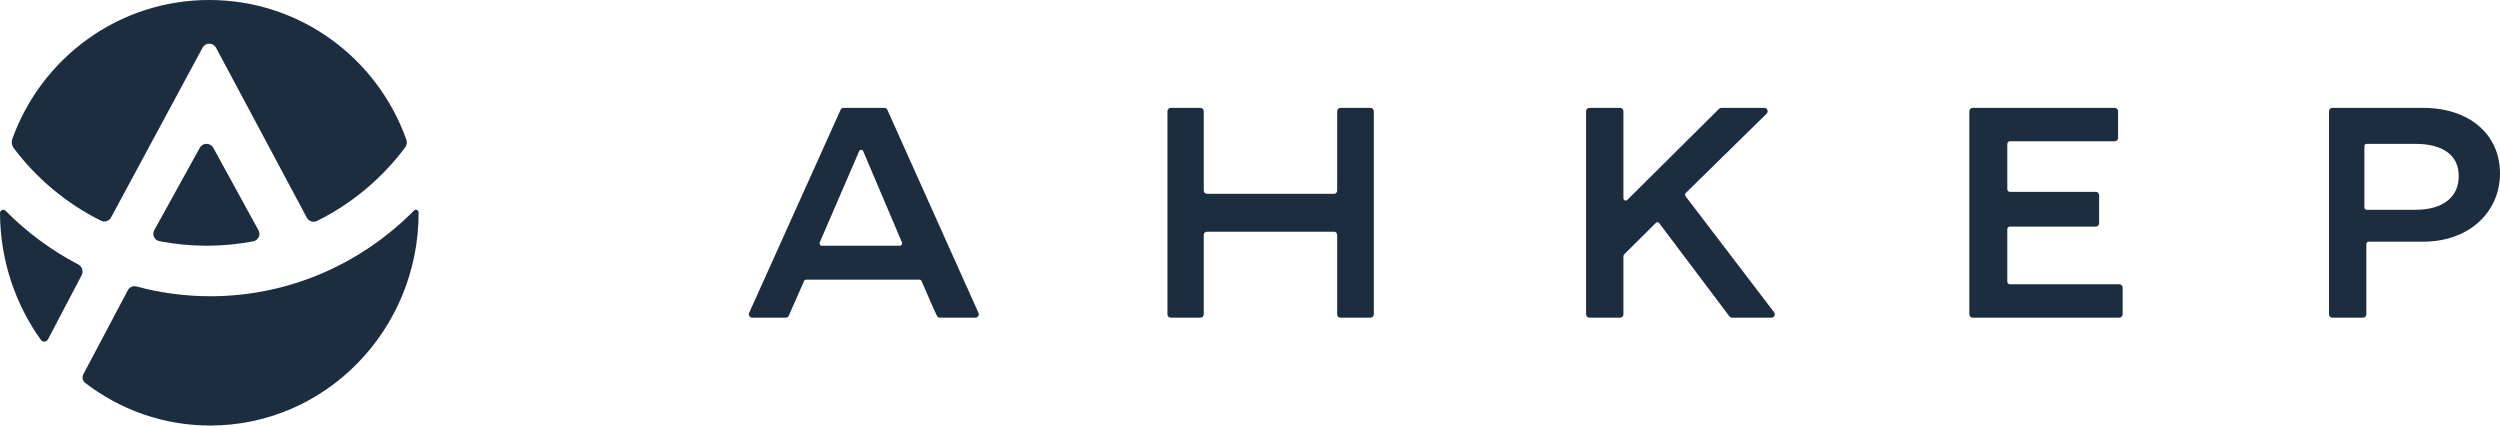
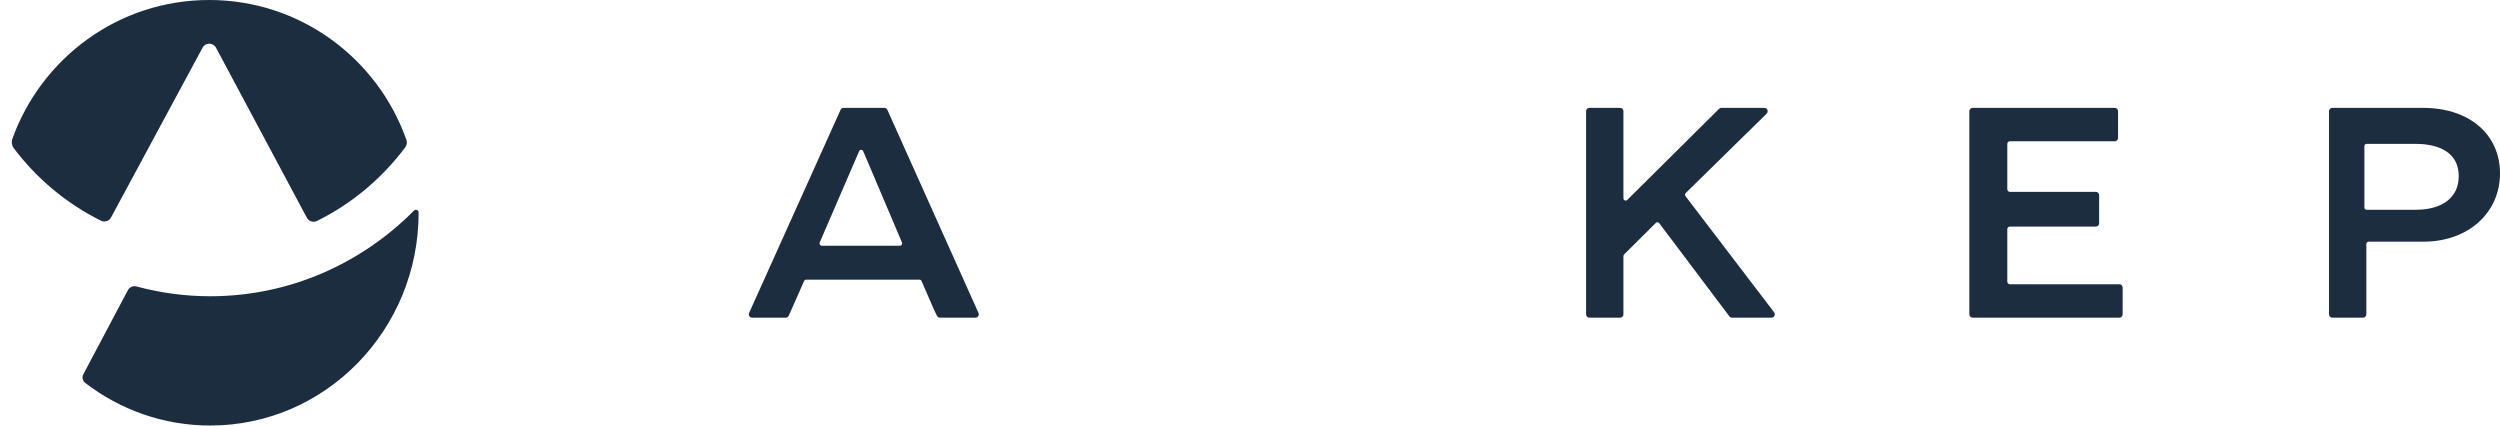
<svg xmlns="http://www.w3.org/2000/svg" width="188" height="32" viewBox="0 0 188 32" fill="none">
  <path fill-rule="evenodd" clip-rule="evenodd" d="M23.829 16.619C26.457 15.321 28.731 13.411 30.474 11.078C30.594 10.916 30.627 10.7 30.56 10.511C28.39 4.386 22.574 0 15.733 0C8.919 0 3.119 4.352 0.93 10.439C0.845 10.678 0.887 10.946 1.038 11.147C2.765 13.438 5.009 15.314 7.594 16.598C7.87 16.735 8.206 16.622 8.352 16.35L15.232 3.587C15.449 3.183 16.026 3.184 16.244 3.589L23.073 16.368C23.218 16.64 23.553 16.755 23.829 16.619Z" fill="#1B2D3F" />
-   <path fill-rule="evenodd" clip-rule="evenodd" d="M15.025 11.113L11.598 17.315C11.411 17.654 11.617 18.068 12.003 18.141C13.148 18.361 14.33 18.479 15.54 18.479C16.734 18.479 17.902 18.364 19.034 18.15C19.419 18.077 19.626 17.663 19.44 17.324L16.04 11.115C15.822 10.719 15.243 10.717 15.025 11.113Z" fill="#1B2D3F" />
-   <path fill-rule="evenodd" clip-rule="evenodd" d="M5.887 19.888C3.864 18.834 2.02 17.467 0.417 15.848C0.261 15.692 -0.001 15.8 -1.12454e-05 16.024C0.019 19.593 1.16 22.889 3.073 25.559C3.211 25.752 3.5 25.727 3.61 25.516L6.138 20.699C6.294 20.404 6.177 20.04 5.887 19.888Z" fill="#1B2D3F" />
  <path fill-rule="evenodd" clip-rule="evenodd" d="M15.81 22.278C13.893 22.278 12.036 22.018 10.265 21.542C10.009 21.473 9.743 21.588 9.616 21.824L6.268 28.144C6.152 28.362 6.206 28.639 6.401 28.789C9.021 30.803 12.277 32 15.81 32C24.467 32 31.484 24.827 31.481 15.981C31.481 15.796 31.261 15.706 31.132 15.836C27.189 19.814 21.777 22.278 15.81 22.278Z" fill="#1B2D3F" />
  <path fill-rule="evenodd" clip-rule="evenodd" d="M159.379 21.376H151.142C151.035 21.376 150.949 21.287 150.949 21.177V17.236C150.949 17.127 151.035 17.038 151.142 17.038H157.612C157.746 17.038 157.855 16.925 157.855 16.787V14.678C157.855 14.539 157.746 14.426 157.612 14.426H151.142C151.035 14.426 150.949 14.338 150.949 14.229V10.823C150.949 10.712 151.035 10.624 151.142 10.624H159.034C159.168 10.624 159.277 10.512 159.277 10.373V8.364C159.277 8.225 159.168 8.113 159.034 8.113H148.338C148.204 8.113 148.094 8.225 148.094 8.364V23.636C148.094 23.774 148.204 23.887 148.338 23.887H159.379C159.513 23.887 159.623 23.774 159.623 23.636V21.627C159.623 21.488 159.513 21.376 159.379 21.376Z" fill="#1B2D3F" />
  <path fill-rule="evenodd" clip-rule="evenodd" d="M181.658 15.775H177.967C177.876 15.775 177.802 15.698 177.802 15.603V10.99C177.802 10.895 177.876 10.817 177.967 10.817H181.634C182.852 10.817 184.896 11.135 184.896 13.259C184.896 14.834 183.686 15.775 181.658 15.775ZM188 13.043C188 10.094 185.68 8.113 182.229 8.113H175.383C175.249 8.113 175.142 8.225 175.142 8.364V23.636C175.142 23.774 175.249 23.887 175.383 23.887H177.707C177.84 23.887 177.949 23.774 177.949 23.636V18.349C177.949 18.253 178.025 18.174 178.117 18.174H182.229C185.68 18.174 188 15.943 188 13.043Z" fill="#1B2D3F" />
  <path fill-rule="evenodd" clip-rule="evenodd" d="M61.647 18.224L64.606 11.372C64.666 11.232 64.855 11.233 64.915 11.373L67.825 18.226C67.875 18.343 67.793 18.479 67.67 18.479H61.802C61.679 18.479 61.597 18.343 61.647 18.224ZM66.729 8.258C66.688 8.169 66.602 8.113 66.507 8.113H63.432C63.337 8.113 63.251 8.169 63.212 8.258L56.334 23.53C56.299 23.608 56.304 23.699 56.35 23.771C56.395 23.843 56.472 23.887 56.555 23.887H59.092C59.187 23.887 59.272 23.831 59.313 23.743L60.467 21.133C60.496 21.07 60.556 21.03 60.623 21.03H69.145C69.212 21.03 69.273 21.07 69.3 21.133L70.234 23.279L70.458 23.747C70.499 23.832 70.584 23.887 70.676 23.887H73.36C73.443 23.887 73.52 23.843 73.565 23.771C73.61 23.699 73.616 23.608 73.581 23.531L66.729 8.258Z" fill="#1B2D3F" />
-   <path fill-rule="evenodd" clip-rule="evenodd" d="M103.066 8.113H100.801C100.666 8.113 100.556 8.225 100.556 8.364V14.334C100.556 14.467 100.45 14.575 100.321 14.575H90.758C90.628 14.575 90.522 14.467 90.522 14.334V8.362C90.522 8.224 90.413 8.113 90.279 8.113H88.038C87.902 8.113 87.792 8.225 87.792 8.364V23.636C87.792 23.774 87.902 23.887 88.038 23.887H90.277C90.413 23.887 90.522 23.774 90.522 23.636V17.666C90.522 17.533 90.628 17.424 90.758 17.424H100.321C100.45 17.424 100.556 17.533 100.556 17.666V23.646C100.556 23.779 100.661 23.887 100.792 23.887H103.066C103.201 23.887 103.311 23.774 103.311 23.636V8.364C103.311 8.225 103.201 8.113 103.066 8.113Z" fill="#1B2D3F" />
  <path fill-rule="evenodd" clip-rule="evenodd" d="M126.752 14.755C126.696 14.682 126.703 14.578 126.769 14.513L132.853 8.546C132.923 8.475 132.946 8.366 132.91 8.271C132.873 8.176 132.785 8.113 132.687 8.113H129.439C129.378 8.113 129.319 8.138 129.274 8.182L122.371 15.035C122.262 15.143 122.082 15.062 122.082 14.905V8.364C122.082 8.226 121.975 8.113 121.843 8.113H119.513C119.381 8.113 119.274 8.226 119.274 8.364V23.637C119.274 23.775 119.381 23.887 119.513 23.887H121.843C121.975 23.887 122.082 23.775 122.082 23.637V19.261C122.082 19.211 122.102 19.165 122.136 19.131L124.52 16.761C124.593 16.688 124.709 16.697 124.772 16.78L130.051 23.79C130.096 23.852 130.166 23.887 130.241 23.887H133.222C133.314 23.887 133.398 23.833 133.437 23.747C133.479 23.662 133.468 23.559 133.412 23.483L126.752 14.755Z" fill="#1B2D3F" />
</svg>